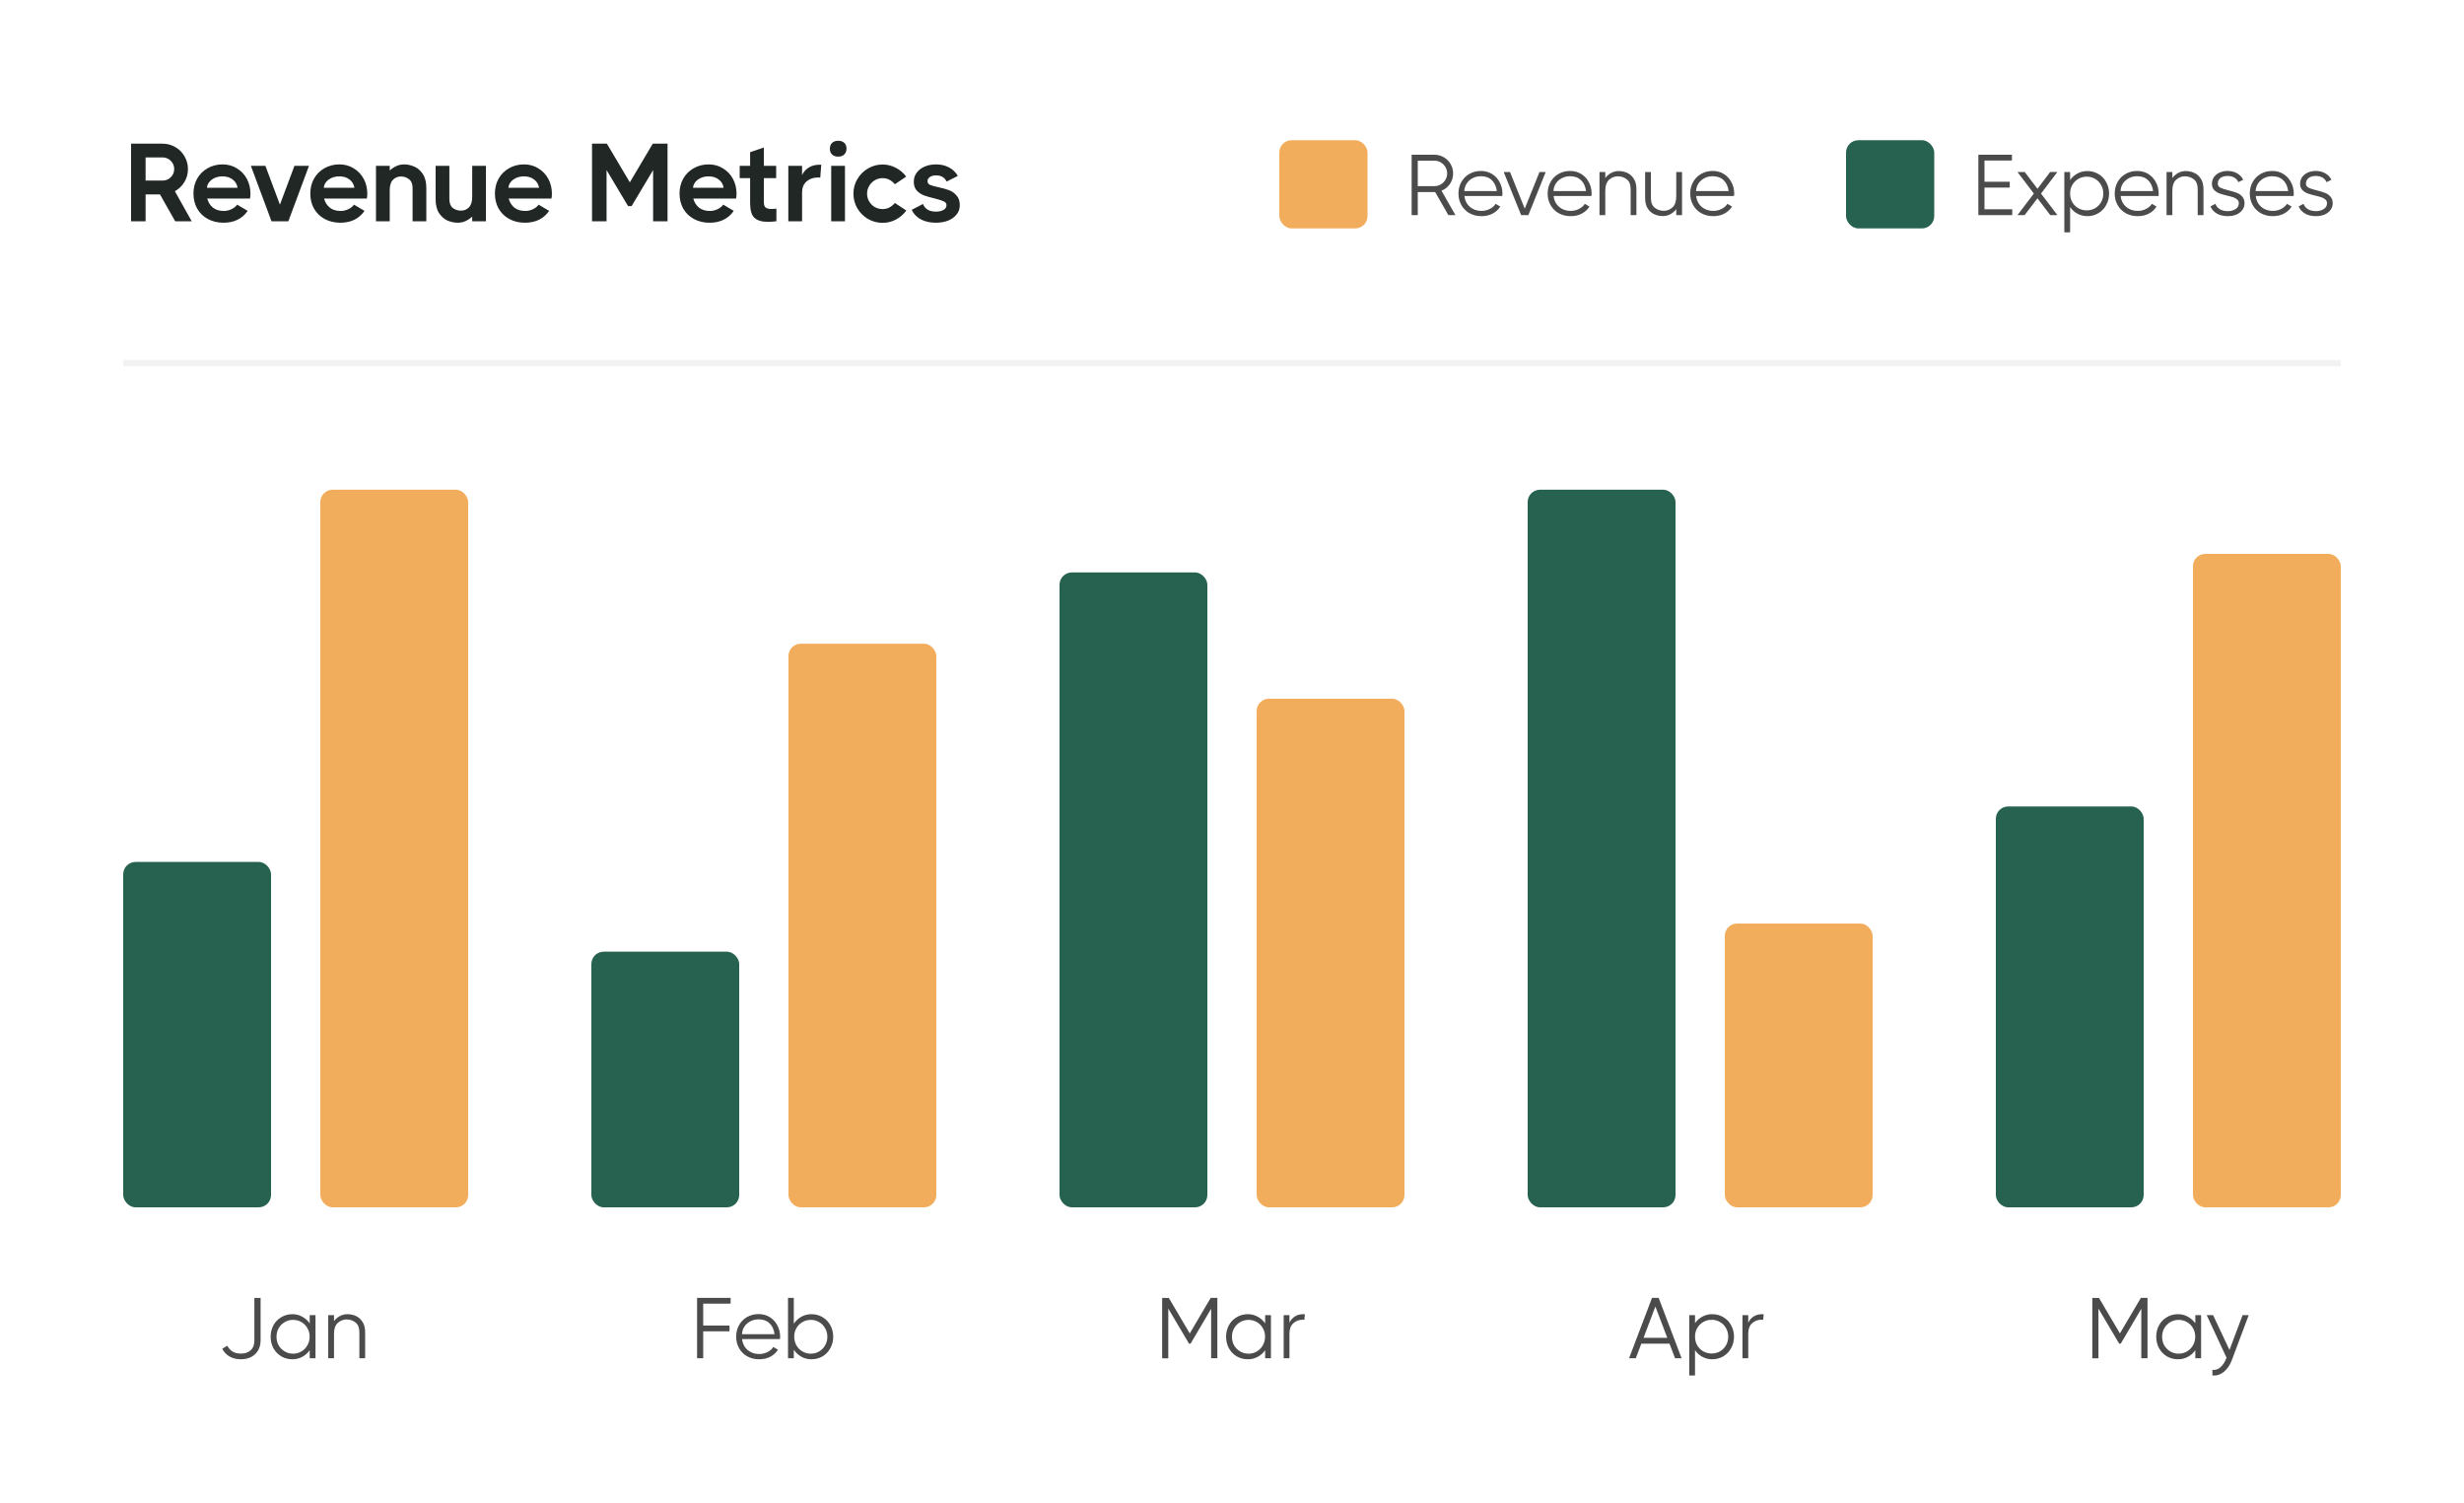
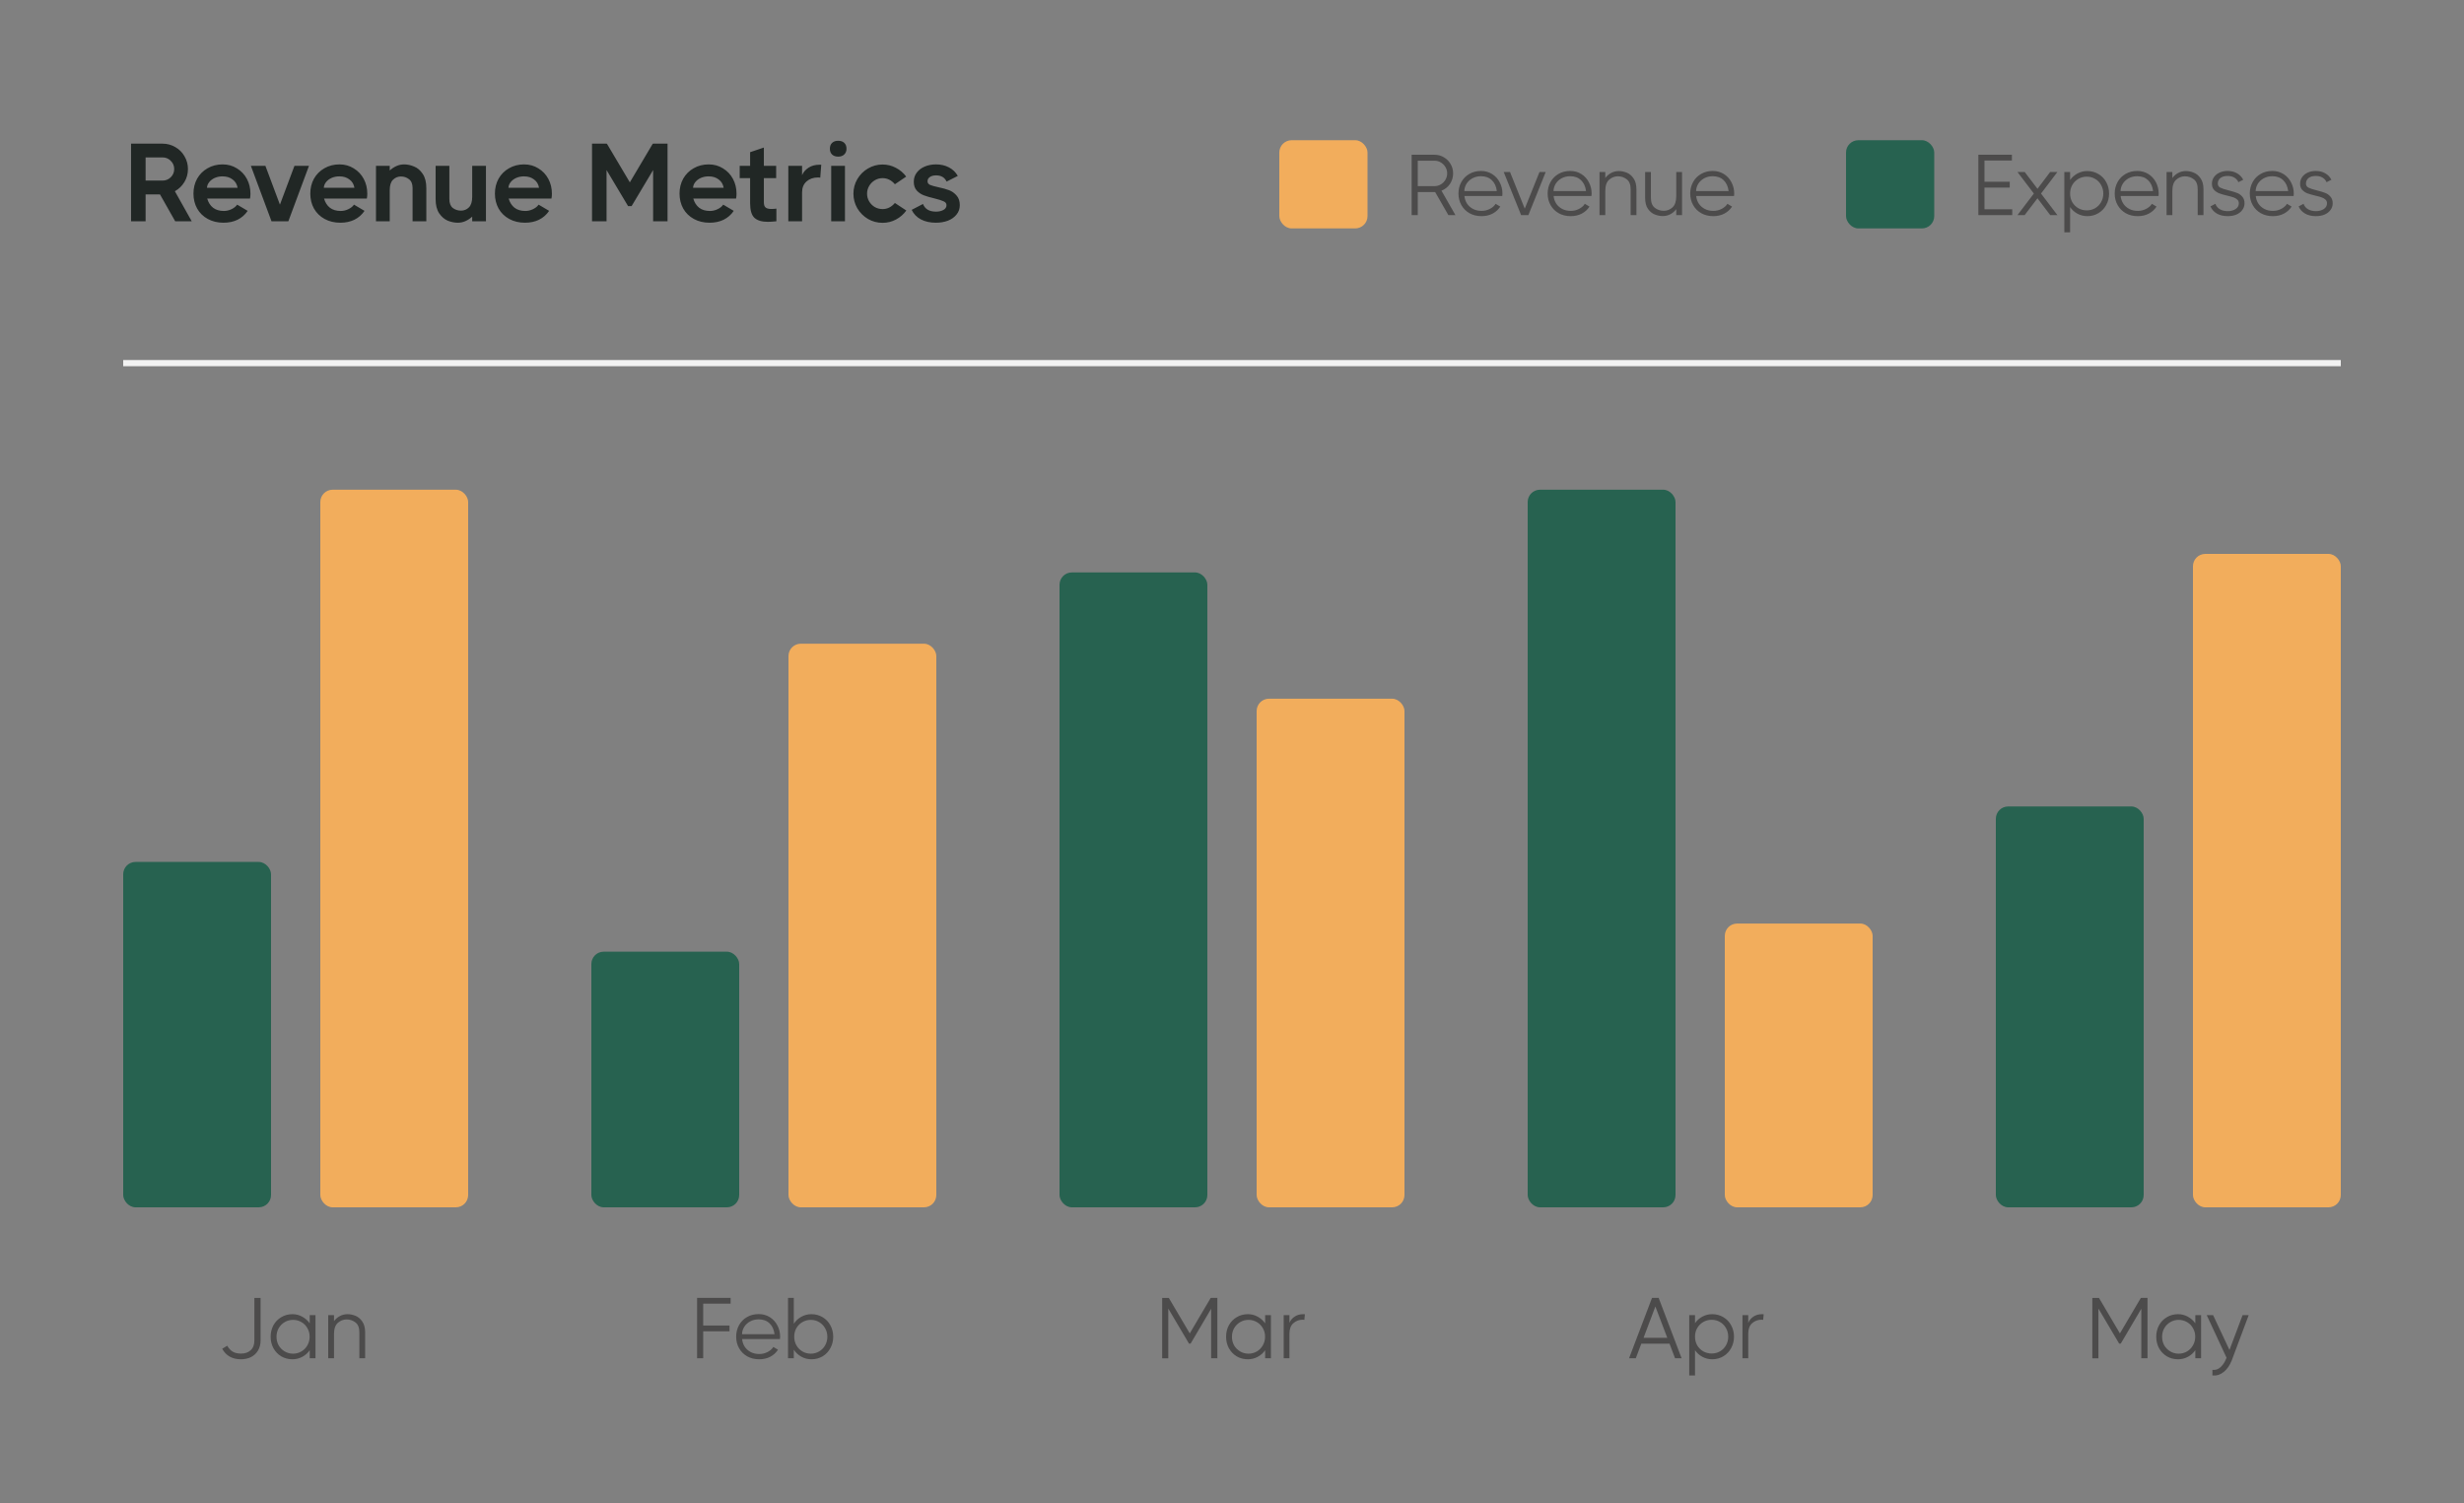
<svg xmlns="http://www.w3.org/2000/svg" width="400" height="244" viewBox="0 0 400 244" fill="none">
  <rect x="0" y="0" width="400" height="244" fill="#808080" stroke="none" />
  <g clip-path="url(#clip0_3111_19537)">
-     <rect y="-0.5" width="400" height="245" fill="white" />
    <rect x="207.68" y="22.762" width="14.32" height="14.32" rx="2" fill="#F2AD5C" />
    <path d="M236.274 34.922H235.126L232.984 31.184H232.872H230.156V34.922H229.162V25.122H232.872C233.422 25.122 233.926 25.257 234.384 25.528C234.85 25.799 235.219 26.167 235.49 26.634C235.76 27.091 235.896 27.595 235.896 28.146C235.896 28.78 235.723 29.355 235.378 29.868C235.032 30.372 234.575 30.736 234.006 30.96L236.274 34.922ZM230.156 26.088V30.218H232.872C233.245 30.218 233.586 30.125 233.894 29.938C234.211 29.751 234.463 29.499 234.65 29.182C234.836 28.864 234.93 28.519 234.93 28.146C234.93 27.773 234.836 27.432 234.65 27.124C234.463 26.806 234.211 26.555 233.894 26.368C233.586 26.181 233.245 26.088 232.872 26.088H230.156ZM240.417 27.754C241.099 27.754 241.705 27.922 242.237 28.258C242.769 28.594 243.18 29.047 243.469 29.616C243.759 30.176 243.903 30.782 243.903 31.436C243.903 31.483 243.894 31.608 243.875 31.814H237.729C237.776 32.271 237.916 32.682 238.149 33.046C238.392 33.41 238.714 33.699 239.115 33.914C239.526 34.129 239.993 34.236 240.515 34.236C240.991 34.236 241.439 34.129 241.859 33.914C242.289 33.69 242.601 33.414 242.797 33.088L243.553 33.536C243.245 34.021 242.825 34.404 242.293 34.684C241.771 34.955 241.173 35.09 240.501 35.09C239.773 35.09 239.125 34.931 238.555 34.614C237.995 34.297 237.557 33.858 237.239 33.298C236.922 32.738 236.763 32.112 236.763 31.422C236.763 30.741 236.917 30.12 237.225 29.56C237.533 29 237.963 28.561 238.513 28.244C239.073 27.917 239.708 27.754 240.417 27.754ZM242.993 31.016C242.9 30.269 242.629 29.681 242.181 29.252C241.733 28.823 241.145 28.608 240.417 28.608C239.904 28.608 239.442 28.72 239.031 28.944C238.621 29.168 238.299 29.466 238.065 29.84C237.841 30.213 237.725 30.605 237.715 31.016H242.993ZM247.525 33.872L249.919 27.922H250.927L248.113 34.922H246.937L244.109 27.922H245.131L247.525 33.872ZM254.896 27.754C255.577 27.754 256.184 27.922 256.716 28.258C257.248 28.594 257.658 29.047 257.948 29.616C258.237 30.176 258.382 30.782 258.382 31.436C258.382 31.483 258.372 31.608 258.354 31.814H252.208C252.254 32.271 252.394 32.682 252.628 33.046C252.87 33.41 253.192 33.699 253.594 33.914C254.004 34.129 254.471 34.236 254.994 34.236C255.47 34.236 255.918 34.129 256.338 33.914C256.767 33.69 257.08 33.414 257.276 33.088L258.032 33.536C257.724 34.021 257.304 34.404 256.772 34.684C256.249 34.955 255.652 35.09 254.98 35.09C254.252 35.09 253.603 34.931 253.034 34.614C252.474 34.297 252.035 33.858 251.718 33.298C251.4 32.738 251.242 32.112 251.242 31.422C251.242 30.741 251.396 30.12 251.704 29.56C252.012 29 252.441 28.561 252.992 28.244C253.552 27.917 254.186 27.754 254.896 27.754ZM257.472 31.016C257.378 30.269 257.108 29.681 256.66 29.252C256.212 28.823 255.624 28.608 254.896 28.608C254.382 28.608 253.92 28.72 253.51 28.944C253.099 29.168 252.777 29.466 252.544 29.84C252.32 30.213 252.203 30.605 252.194 31.016H257.472ZM262.797 27.768C263.207 27.768 263.627 27.852 264.057 28.02C264.495 28.188 264.869 28.496 265.177 28.944C265.494 29.383 265.653 29.98 265.653 30.736V34.922H264.715V30.736C264.715 29.971 264.505 29.429 264.085 29.112C263.665 28.785 263.184 28.622 262.643 28.622C262.111 28.622 261.635 28.808 261.215 29.182C260.804 29.546 260.599 30.157 260.599 31.016V34.922H259.661V27.922H260.599V28.902C260.832 28.575 261.14 28.305 261.523 28.09C261.915 27.875 262.339 27.768 262.797 27.768ZM272.12 27.922H273.058V34.922H272.12V33.956C271.877 34.282 271.565 34.553 271.182 34.768C270.799 34.973 270.379 35.076 269.922 35.076C269.511 35.076 269.087 34.992 268.648 34.824C268.219 34.656 267.845 34.352 267.528 33.914C267.22 33.466 267.066 32.864 267.066 32.108V27.922H268.004V32.108C268.004 32.864 268.214 33.405 268.634 33.732C269.054 34.059 269.539 34.222 270.09 34.222C270.622 34.222 271.093 34.04 271.504 33.676C271.915 33.303 272.12 32.687 272.12 31.828V27.922ZM278.042 27.754C278.724 27.754 279.33 27.922 279.862 28.258C280.394 28.594 280.805 29.047 281.094 29.616C281.384 30.176 281.528 30.782 281.528 31.436C281.528 31.483 281.519 31.608 281.5 31.814H275.354C275.401 32.271 275.541 32.682 275.774 33.046C276.017 33.41 276.339 33.699 276.74 33.914C277.151 34.129 277.618 34.236 278.14 34.236C278.616 34.236 279.064 34.129 279.484 33.914C279.914 33.69 280.226 33.414 280.422 33.088L281.178 33.536C280.87 34.021 280.45 34.404 279.918 34.684C279.396 34.955 278.798 35.09 278.126 35.09C277.398 35.09 276.75 34.931 276.18 34.614C275.62 34.297 275.182 33.858 274.864 33.298C274.547 32.738 274.388 32.112 274.388 31.422C274.388 30.741 274.542 30.12 274.85 29.56C275.158 29 275.588 28.561 276.138 28.244C276.698 27.917 277.333 27.754 278.042 27.754ZM280.618 31.016C280.525 30.269 280.254 29.681 279.806 29.252C279.358 28.823 278.77 28.608 278.042 28.608C277.529 28.608 277.067 28.72 276.656 28.944C276.246 29.168 275.924 29.466 275.69 29.84C275.466 30.213 275.35 30.605 275.34 31.016H280.618Z" fill="#4C4B4B" />
    <rect x="299.68" y="22.762" width="14.32" height="14.32" rx="2" fill="#276250" />
    <path d="M322.156 30.456V33.97H326.664V34.922H321.162V25.122H326.608V26.06H322.156V29.504H326.258V30.456H322.156ZM332.818 27.922H333.994L331.334 31.422L333.994 34.922H332.832L330.76 32.192L328.674 34.922H327.512L330.172 31.422L327.512 27.922H328.688L330.76 30.652L332.818 27.922ZM338.842 27.768C339.514 27.768 340.121 27.931 340.662 28.258C341.203 28.575 341.623 29.014 341.922 29.574C342.23 30.134 342.384 30.75 342.384 31.422C342.384 32.094 342.23 32.71 341.922 33.27C341.623 33.83 341.203 34.273 340.662 34.6C340.121 34.926 339.514 35.09 338.842 35.09C338.282 35.09 337.755 34.959 337.26 34.698C336.775 34.437 336.373 34.077 336.056 33.62V37.722H335.118V27.922H336.056V29.224C336.373 28.776 336.775 28.421 337.26 28.16C337.755 27.898 338.282 27.768 338.842 27.768ZM338.758 34.152C339.253 34.152 339.705 34.035 340.116 33.802C340.527 33.559 340.849 33.233 341.082 32.822C341.325 32.402 341.446 31.935 341.446 31.422C341.446 30.909 341.325 30.442 341.082 30.022C340.849 29.602 340.527 29.275 340.116 29.042C339.705 28.799 339.253 28.678 338.758 28.678C338.263 28.678 337.806 28.799 337.386 29.042C336.975 29.285 336.649 29.616 336.406 30.036C336.173 30.447 336.056 30.909 336.056 31.422C336.056 31.935 336.173 32.402 336.406 32.822C336.649 33.233 336.975 33.559 337.386 33.802C337.806 34.035 338.263 34.152 338.758 34.152ZM346.951 27.754C347.632 27.754 348.239 27.922 348.771 28.258C349.303 28.594 349.713 29.047 350.003 29.616C350.292 30.176 350.437 30.782 350.437 31.436C350.437 31.483 350.427 31.608 350.409 31.814H344.263C344.309 32.271 344.449 32.682 344.683 33.046C344.925 33.41 345.247 33.699 345.649 33.914C346.059 34.129 346.526 34.236 347.049 34.236C347.525 34.236 347.973 34.129 348.393 33.914C348.822 33.69 349.135 33.414 349.331 33.088L350.087 33.536C349.779 34.021 349.359 34.404 348.827 34.684C348.304 34.955 347.707 35.09 347.035 35.09C346.307 35.09 345.658 34.931 345.089 34.614C344.529 34.297 344.09 33.858 343.773 33.298C343.455 32.738 343.297 32.112 343.297 31.422C343.297 30.741 343.451 30.12 343.759 29.56C344.067 29 344.496 28.561 345.047 28.244C345.607 27.917 346.241 27.754 346.951 27.754ZM349.527 31.016C349.433 30.269 349.163 29.681 348.715 29.252C348.267 28.823 347.679 28.608 346.951 28.608C346.437 28.608 345.975 28.72 345.565 28.944C345.154 29.168 344.832 29.466 344.599 29.84C344.375 30.213 344.258 30.605 344.249 31.016H349.527ZM354.852 27.768C355.262 27.768 355.682 27.852 356.112 28.02C356.55 28.188 356.924 28.496 357.232 28.944C357.549 29.383 357.708 29.98 357.708 30.736V34.922H356.77V30.736C356.77 29.971 356.56 29.429 356.14 29.112C355.72 28.785 355.239 28.622 354.698 28.622C354.166 28.622 353.69 28.808 353.27 29.182C352.859 29.546 352.654 30.157 352.654 31.016V34.922H351.716V27.922H352.654V28.902C352.887 28.575 353.195 28.305 353.578 28.09C353.97 27.875 354.394 27.768 354.852 27.768ZM360.031 29.812C360.031 30.11 360.171 30.33 360.451 30.47C360.731 30.61 361.174 30.755 361.781 30.904C362.341 31.044 362.789 31.179 363.125 31.31C363.461 31.431 363.75 31.632 363.993 31.912C364.245 32.182 364.371 32.547 364.371 33.004C364.371 33.414 364.25 33.779 364.007 34.096C363.774 34.413 363.452 34.66 363.041 34.838C362.63 35.006 362.168 35.09 361.655 35.09C360.955 35.09 360.362 34.95 359.877 34.67C359.392 34.38 359.046 33.993 358.841 33.508L359.639 33.088C359.788 33.489 360.04 33.788 360.395 33.984C360.75 34.18 361.17 34.278 361.655 34.278C362.14 34.278 362.56 34.166 362.915 33.942C363.27 33.709 363.447 33.396 363.447 33.004C363.447 32.752 363.363 32.551 363.195 32.402C363.027 32.243 362.817 32.122 362.565 32.038C362.322 31.954 361.982 31.86 361.543 31.758C361.002 31.627 360.568 31.501 360.241 31.38C359.924 31.249 359.648 31.062 359.415 30.82C359.191 30.568 359.079 30.236 359.079 29.826C359.079 29.434 359.186 29.079 359.401 28.762C359.625 28.445 359.928 28.197 360.311 28.02C360.703 27.843 361.142 27.754 361.627 27.754C362.206 27.754 362.714 27.88 363.153 28.132C363.601 28.384 363.937 28.734 364.161 29.182L363.377 29.574C363.237 29.256 363.018 29.009 362.719 28.832C362.42 28.654 362.056 28.566 361.627 28.566C361.132 28.566 360.74 28.678 360.451 28.902C360.171 29.126 360.031 29.429 360.031 29.812ZM368.88 27.754C369.562 27.754 370.168 27.922 370.7 28.258C371.232 28.594 371.643 29.047 371.932 29.616C372.222 30.176 372.366 30.782 372.366 31.436C372.366 31.483 372.357 31.608 372.338 31.814H366.192C366.239 32.271 366.379 32.682 366.612 33.046C366.855 33.41 367.177 33.699 367.578 33.914C367.989 34.129 368.456 34.236 368.978 34.236C369.454 34.236 369.902 34.129 370.322 33.914C370.752 33.69 371.064 33.414 371.26 33.088L372.016 33.536C371.708 34.021 371.288 34.404 370.756 34.684C370.234 34.955 369.636 35.09 368.964 35.09C368.236 35.09 367.588 34.931 367.018 34.614C366.458 34.297 366.02 33.858 365.702 33.298C365.385 32.738 365.226 32.112 365.226 31.422C365.226 30.741 365.38 30.12 365.688 29.56C365.996 29 366.426 28.561 366.976 28.244C367.536 27.917 368.171 27.754 368.88 27.754ZM371.456 31.016C371.363 30.269 371.092 29.681 370.644 29.252C370.196 28.823 369.608 28.608 368.88 28.608C368.367 28.608 367.905 28.72 367.494 28.944C367.084 29.168 366.762 29.466 366.528 29.84C366.304 30.213 366.188 30.605 366.178 31.016H371.456ZM374.345 29.812C374.345 30.11 374.485 30.33 374.765 30.47C375.045 30.61 375.489 30.755 376.095 30.904C376.655 31.044 377.103 31.179 377.439 31.31C377.775 31.431 378.065 31.632 378.307 31.912C378.559 32.182 378.685 32.547 378.685 33.004C378.685 33.414 378.564 33.779 378.321 34.096C378.088 34.413 377.766 34.66 377.355 34.838C376.945 35.006 376.483 35.09 375.969 35.09C375.269 35.09 374.677 34.95 374.191 34.67C373.706 34.38 373.361 33.993 373.155 33.508L373.953 33.088C374.103 33.489 374.355 33.788 374.709 33.984C375.064 34.18 375.484 34.278 375.969 34.278C376.455 34.278 376.875 34.166 377.229 33.942C377.584 33.709 377.761 33.396 377.761 33.004C377.761 32.752 377.677 32.551 377.509 32.402C377.341 32.243 377.131 32.122 376.879 32.038C376.637 31.954 376.296 31.86 375.857 31.758C375.316 31.627 374.882 31.501 374.555 31.38C374.238 31.249 373.963 31.062 373.729 30.82C373.505 30.568 373.393 30.236 373.393 29.826C373.393 29.434 373.501 29.079 373.715 28.762C373.939 28.445 374.243 28.197 374.625 28.02C375.017 27.843 375.456 27.754 375.941 27.754C376.52 27.754 377.029 27.88 377.467 28.132C377.915 28.384 378.251 28.734 378.475 29.182L377.691 29.574C377.551 29.256 377.332 29.009 377.033 28.832C376.735 28.654 376.371 28.566 375.941 28.566C375.447 28.566 375.055 28.678 374.765 28.902C374.485 29.126 374.345 29.429 374.345 29.812Z" fill="#4C4B4B" />
    <path d="M28.442 35.922L25.976 31.566H23.636V35.922H21.278V23.322H26.39C27.134 23.322 27.824 23.508 28.46 23.88C29.096 24.24 29.594 24.738 29.954 25.374C30.326 26.01 30.512 26.7 30.512 27.444C30.512 28.212 30.32 28.914 29.936 29.55C29.552 30.186 29.036 30.684 28.388 31.044L31.124 35.922H28.442ZM23.636 25.554V29.316H26.39C26.906 29.316 27.35 29.136 27.722 28.776C28.094 28.404 28.28 27.96 28.28 27.444C28.28 26.916 28.094 26.472 27.722 26.112C27.362 25.74 26.918 25.554 26.39 25.554H23.636ZM36.14 26.688C37.004 26.688 37.778 26.904 38.462 27.336C39.158 27.756 39.698 28.326 40.082 29.046C40.466 29.766 40.658 30.564 40.658 31.44C40.658 31.728 40.634 31.992 40.586 32.232H33.638C33.818 32.868 34.136 33.366 34.592 33.726C35.048 34.074 35.63 34.248 36.338 34.248C36.77 34.248 37.184 34.152 37.58 33.96C37.988 33.768 38.294 33.522 38.498 33.222L40.208 34.23C39.788 34.854 39.242 35.334 38.57 35.67C37.91 35.994 37.148 36.156 36.284 36.156C35.324 36.156 34.472 35.952 33.728 35.544C32.984 35.136 32.408 34.572 32 33.852C31.604 33.132 31.406 32.322 31.406 31.422C31.406 30.534 31.604 29.73 32 29.01C32.408 28.29 32.972 27.726 33.692 27.318C34.412 26.898 35.228 26.688 36.14 26.688ZM38.57 30.486C38.474 29.91 38.204 29.46 37.76 29.136C37.328 28.8 36.782 28.632 36.122 28.632C35.666 28.632 35.246 28.716 34.862 28.884C34.49 29.052 34.19 29.28 33.962 29.568C33.734 29.856 33.614 30.162 33.602 30.486H38.57ZM45.443 33.222L47.801 26.922H50.159L46.811 35.922H44.075L40.727 26.922H43.085L45.443 33.222ZM55.107 26.688C55.971 26.688 56.745 26.904 57.429 27.336C58.125 27.756 58.665 28.326 59.049 29.046C59.433 29.766 59.625 30.564 59.625 31.44C59.625 31.728 59.601 31.992 59.553 32.232H52.605C52.785 32.868 53.103 33.366 53.559 33.726C54.015 34.074 54.597 34.248 55.305 34.248C55.737 34.248 56.151 34.152 56.547 33.96C56.955 33.768 57.261 33.522 57.465 33.222L59.175 34.23C58.755 34.854 58.209 35.334 57.537 35.67C56.877 35.994 56.115 36.156 55.251 36.156C54.291 36.156 53.439 35.952 52.695 35.544C51.951 35.136 51.375 34.572 50.967 33.852C50.571 33.132 50.373 32.322 50.373 31.422C50.373 30.534 50.571 29.73 50.967 29.01C51.375 28.29 51.939 27.726 52.659 27.318C53.379 26.898 54.195 26.688 55.107 26.688ZM57.537 30.486C57.441 29.91 57.171 29.46 56.727 29.136C56.295 28.8 55.749 28.632 55.089 28.632C54.633 28.632 54.213 28.716 53.829 28.884C53.457 29.052 53.157 29.28 52.929 29.568C52.701 29.856 52.581 30.162 52.569 30.486H57.537ZM65.609 26.688C66.137 26.688 66.671 26.802 67.211 27.03C67.763 27.246 68.231 27.642 68.615 28.218C69.011 28.794 69.209 29.568 69.209 30.54V35.922H66.977V30.54C66.977 29.868 66.785 29.388 66.401 29.1C66.029 28.8 65.591 28.65 65.087 28.65C64.583 28.65 64.151 28.83 63.791 29.19C63.443 29.538 63.269 30.102 63.269 30.882V35.922H61.037V26.922H63.269V27.678C63.593 27.378 63.953 27.138 64.349 26.958C64.745 26.778 65.165 26.688 65.609 26.688ZM76.656 26.922H78.888V35.922H76.656V35.166C76.332 35.466 75.972 35.706 75.576 35.886C75.18 36.066 74.76 36.156 74.316 36.156C73.788 36.156 73.248 36.048 72.696 35.832C72.156 35.604 71.688 35.202 71.292 34.626C70.908 34.05 70.716 33.276 70.716 32.304V26.922H72.948V32.304C72.948 32.976 73.134 33.462 73.506 33.762C73.89 34.05 74.334 34.194 74.838 34.194C75.342 34.194 75.768 34.02 76.116 33.672C76.476 33.312 76.656 32.742 76.656 31.962V26.922ZM85.077 26.688C85.941 26.688 86.715 26.904 87.399 27.336C88.095 27.756 88.635 28.326 89.019 29.046C89.403 29.766 89.595 30.564 89.595 31.44C89.595 31.728 89.571 31.992 89.523 32.232H82.575C82.755 32.868 83.073 33.366 83.529 33.726C83.985 34.074 84.567 34.248 85.275 34.248C85.707 34.248 86.121 34.152 86.517 33.96C86.925 33.768 87.231 33.522 87.435 33.222L89.145 34.23C88.725 34.854 88.179 35.334 87.507 35.67C86.847 35.994 86.085 36.156 85.221 36.156C84.261 36.156 83.409 35.952 82.665 35.544C81.921 35.136 81.345 34.572 80.937 33.852C80.541 33.132 80.343 32.322 80.343 31.422C80.343 30.534 80.541 29.73 80.937 29.01C81.345 28.29 81.909 27.726 82.629 27.318C83.349 26.898 84.165 26.688 85.077 26.688ZM87.507 30.486C87.411 29.91 87.141 29.46 86.697 29.136C86.265 28.8 85.719 28.632 85.059 28.632C84.603 28.632 84.183 28.716 83.799 28.884C83.427 29.052 83.127 29.28 82.899 29.568C82.671 29.856 82.551 30.162 82.539 30.486H87.507ZM106.026 23.358V23.322H108.366V35.922H106.026V27.606L102.534 33.456H101.958L98.466 27.606V35.922H96.108V23.322H98.466V23.358L98.52 23.322L102.246 29.604L105.972 23.322L106.026 23.358ZM115.048 26.688C115.912 26.688 116.686 26.904 117.37 27.336C118.066 27.756 118.606 28.326 118.99 29.046C119.374 29.766 119.566 30.564 119.566 31.44C119.566 31.728 119.542 31.992 119.494 32.232H112.546C112.726 32.868 113.044 33.366 113.5 33.726C113.956 34.074 114.538 34.248 115.246 34.248C115.678 34.248 116.092 34.152 116.488 33.96C116.896 33.768 117.202 33.522 117.406 33.222L119.116 34.23C118.696 34.854 118.15 35.334 117.478 35.67C116.818 35.994 116.056 36.156 115.192 36.156C114.232 36.156 113.38 35.952 112.636 35.544C111.892 35.136 111.316 34.572 110.908 33.852C110.512 33.132 110.314 32.322 110.314 31.422C110.314 30.534 110.512 29.73 110.908 29.01C111.316 28.29 111.88 27.726 112.6 27.318C113.32 26.898 114.136 26.688 115.048 26.688ZM117.478 30.486C117.382 29.91 117.112 29.46 116.668 29.136C116.236 28.8 115.69 28.632 115.03 28.632C114.574 28.632 114.154 28.716 113.77 28.884C113.398 29.052 113.098 29.28 112.87 29.568C112.642 29.856 112.522 30.162 112.51 30.486H117.478ZM124.004 32.844C124.004 33.252 124.1 33.534 124.292 33.69C124.484 33.846 124.79 33.924 125.21 33.924C125.462 33.924 125.738 33.906 126.038 33.87V35.922C125.474 35.982 125.006 36.012 124.634 36.012C123.674 36.012 122.954 35.796 122.474 35.364C122.006 34.92 121.772 34.128 121.772 32.988V28.92H120.08V26.922H121.772V24.708L124.004 23.952V26.922H126.002V28.92H124.004V32.844ZM133.32 26.742L133.158 28.848C133.086 28.824 132.96 28.812 132.78 28.812C132.036 28.812 131.418 29.028 130.926 29.46C130.446 29.892 130.206 30.48 130.206 31.224V35.922H127.974V26.922H130.206V28.434C130.41 27.954 130.758 27.552 131.25 27.228C131.742 26.904 132.336 26.742 133.032 26.742H133.32ZM136.07 25.428C135.65 25.428 135.32 25.314 135.08 25.086C134.84 24.858 134.72 24.546 134.72 24.15C134.72 23.742 134.84 23.424 135.08 23.196C135.32 22.968 135.65 22.854 136.07 22.854C136.49 22.854 136.82 22.968 137.06 23.196C137.3 23.424 137.42 23.742 137.42 24.15C137.42 24.534 137.294 24.846 137.042 25.086C136.802 25.314 136.478 25.428 136.07 25.428ZM134.936 35.922V26.922H137.168V35.922H134.936ZM147.13 34.176C146.686 34.788 146.128 35.274 145.456 35.634C144.784 35.994 144.058 36.174 143.278 36.174C142.426 36.174 141.634 35.964 140.902 35.544C140.182 35.112 139.606 34.536 139.174 33.816C138.754 33.084 138.544 32.292 138.544 31.44C138.544 30.588 138.754 29.802 139.174 29.082C139.606 28.35 140.182 27.774 140.902 27.354C141.634 26.922 142.426 26.706 143.278 26.706C144.046 26.706 144.766 26.886 145.438 27.246C146.11 27.594 146.668 28.068 147.112 28.668L145.276 29.91C144.712 29.25 144.046 28.92 143.278 28.92C142.822 28.92 142.402 29.034 142.018 29.262C141.634 29.49 141.328 29.796 141.1 30.18C140.872 30.564 140.758 30.984 140.758 31.44C140.758 31.896 140.872 32.316 141.1 32.7C141.328 33.084 141.634 33.39 142.018 33.618C142.402 33.834 142.822 33.942 143.278 33.942C144.046 33.942 144.712 33.612 145.276 32.952L147.13 34.176ZM150.573 29.442C150.573 29.694 150.711 29.886 150.987 30.018C151.275 30.138 151.725 30.264 152.337 30.396C153.033 30.54 153.615 30.702 154.083 30.882C154.551 31.062 154.953 31.35 155.289 31.746C155.637 32.13 155.811 32.652 155.811 33.312C155.811 33.9 155.631 34.41 155.271 34.842C154.923 35.274 154.455 35.604 153.867 35.832C153.279 36.048 152.637 36.156 151.941 36.156C150.993 36.156 150.177 35.976 149.493 35.616C148.821 35.256 148.323 34.74 147.999 34.068L149.835 33.114C150.159 33.942 150.861 34.356 151.941 34.356C152.409 34.356 152.811 34.266 153.147 34.086C153.483 33.906 153.651 33.648 153.651 33.312C153.651 33.024 153.495 32.814 153.183 32.682C152.883 32.538 152.391 32.382 151.707 32.214C150.999 32.046 150.423 31.878 149.979 31.71C149.535 31.542 149.151 31.284 148.827 30.936C148.503 30.576 148.341 30.102 148.341 29.514C148.341 28.938 148.503 28.44 148.827 28.02C149.151 27.588 149.589 27.258 150.141 27.03C150.693 26.802 151.299 26.688 151.959 26.688C152.739 26.688 153.435 26.85 154.047 27.174C154.671 27.498 155.151 27.96 155.487 28.56L153.669 29.478C153.357 28.806 152.787 28.47 151.959 28.47C151.539 28.47 151.203 28.56 150.951 28.74C150.699 28.908 150.573 29.142 150.573 29.442Z" fill="#212725" />
    <path d="M20 58.95L380 58.95" stroke="#F2F2F2" />
    <path d="M41.296 210.714H42.304V217.602C42.304 218.218 42.169 218.759 41.898 219.226C41.627 219.693 41.249 220.052 40.764 220.304C40.279 220.547 39.723 220.668 39.098 220.668C38.407 220.668 37.805 220.523 37.292 220.234C36.779 219.945 36.373 219.52 36.074 218.96L36.886 218.47C37.157 218.927 37.465 219.254 37.81 219.45C38.155 219.646 38.594 219.744 39.126 219.744C39.779 219.744 40.302 219.562 40.694 219.198C41.095 218.834 41.296 218.302 41.296 217.602V210.714ZM50.278 213.5H51.216V220.5H50.278V219.198C49.961 219.655 49.555 220.015 49.06 220.276C48.575 220.537 48.047 220.668 47.478 220.668C46.806 220.668 46.199 220.509 45.658 220.192C45.117 219.865 44.692 219.422 44.384 218.862C44.085 218.302 43.936 217.686 43.936 217.014C43.936 216.333 44.085 215.712 44.384 215.152C44.692 214.592 45.117 214.153 45.658 213.836C46.199 213.509 46.806 213.346 47.478 213.346C48.047 213.346 48.575 213.481 49.06 213.752C49.545 214.013 49.951 214.373 50.278 214.83V213.5ZM47.576 219.758C48.071 219.758 48.523 219.637 48.934 219.394C49.345 219.151 49.667 218.82 49.9 218.4C50.143 217.98 50.264 217.513 50.264 217C50.264 216.487 50.143 216.025 49.9 215.614C49.667 215.194 49.345 214.867 48.934 214.634C48.523 214.391 48.071 214.27 47.576 214.27C47.081 214.27 46.629 214.391 46.218 214.634C45.807 214.877 45.481 215.208 45.238 215.628C45.005 216.039 44.888 216.501 44.888 217.014C44.888 217.527 45.005 217.994 45.238 218.414C45.481 218.825 45.807 219.151 46.218 219.394C46.629 219.637 47.081 219.758 47.576 219.758ZM56.42 213.346C56.831 213.346 57.251 213.43 57.68 213.598C58.119 213.766 58.492 214.074 58.8 214.522C59.117 214.961 59.276 215.558 59.276 216.314V220.5H58.338V216.314C58.338 215.549 58.128 215.007 57.708 214.69C57.288 214.363 56.807 214.2 56.266 214.2C55.734 214.2 55.258 214.387 54.838 214.76C54.427 215.124 54.222 215.735 54.222 216.594V220.5H53.284V213.5H54.222V214.48C54.455 214.153 54.763 213.883 55.146 213.668C55.538 213.453 55.963 213.346 56.42 213.346Z" fill="#4C4B4B" />
    <rect x="20" y="139.93" width="24" height="56.069" rx="2" fill="#276250" />
    <rect x="52" y="79.5" width="24" height="116.5" rx="2" fill="#F2AD5C" />
    <path d="M118.608 210.7V211.638H114.156V215.194H118.426V216.132H114.156V220.5H113.162V210.7H118.608ZM123.16 213.332C123.841 213.332 124.448 213.5 124.98 213.836C125.512 214.172 125.922 214.625 126.212 215.194C126.501 215.754 126.646 216.361 126.646 217.014C126.646 217.061 126.636 217.187 126.618 217.392H120.472C120.518 217.849 120.658 218.26 120.892 218.624C121.134 218.988 121.456 219.277 121.858 219.492C122.268 219.707 122.735 219.814 123.258 219.814C123.734 219.814 124.182 219.707 124.602 219.492C125.031 219.268 125.344 218.993 125.54 218.666L126.296 219.114C125.988 219.599 125.568 219.982 125.036 220.262C124.513 220.533 123.916 220.668 123.244 220.668C122.516 220.668 121.867 220.509 121.298 220.192C120.738 219.875 120.299 219.436 119.982 218.876C119.664 218.316 119.506 217.691 119.506 217C119.506 216.319 119.66 215.698 119.968 215.138C120.276 214.578 120.705 214.139 121.256 213.822C121.816 213.495 122.45 213.332 123.16 213.332ZM125.736 216.594C125.642 215.847 125.372 215.259 124.924 214.83C124.476 214.401 123.888 214.186 123.16 214.186C122.646 214.186 122.184 214.298 121.774 214.522C121.363 214.746 121.041 215.045 120.808 215.418C120.584 215.791 120.467 216.183 120.458 216.594H125.736ZM131.719 213.346C132.391 213.346 132.997 213.509 133.539 213.836C134.08 214.153 134.5 214.592 134.799 215.152C135.107 215.712 135.261 216.333 135.261 217.014C135.261 217.686 135.107 218.302 134.799 218.862C134.5 219.422 134.08 219.865 133.539 220.192C132.997 220.509 132.391 220.668 131.719 220.668C131.131 220.668 130.585 220.528 130.081 220.248C129.586 219.968 129.18 219.59 128.863 219.114V220.5H127.925V210.7H128.863V214.9C129.18 214.424 129.586 214.046 130.081 213.766C130.585 213.486 131.131 213.346 131.719 213.346ZM131.621 219.758C132.115 219.758 132.568 219.637 132.979 219.394C133.389 219.151 133.711 218.825 133.945 218.414C134.187 217.994 134.309 217.527 134.309 217.014C134.309 216.501 134.187 216.039 133.945 215.628C133.711 215.208 133.389 214.877 132.979 214.634C132.568 214.391 132.115 214.27 131.621 214.27C131.126 214.27 130.673 214.391 130.263 214.634C129.852 214.867 129.525 215.194 129.283 215.614C129.049 216.025 128.933 216.487 128.933 217C128.933 217.513 129.049 217.98 129.283 218.4C129.525 218.82 129.852 219.151 130.263 219.394C130.673 219.637 131.126 219.758 131.621 219.758Z" fill="#4C4B4B" />
    <rect x="96" y="154.5" width="24" height="41.5" rx="2" fill="#276250" />
    <rect x="128" y="104.5" width="24" height="91.5" rx="2" fill="#F2AD5C" />
    <path d="M196.614 210.728V210.7H197.622V220.5H196.614V212.464L193.282 218.12H193.016L189.656 212.436V220.514H188.662V210.714H189.656V210.728L189.74 210.7L193.142 216.468L196.544 210.7L196.614 210.728ZM205.382 213.5H206.32V220.5H205.382V219.198C205.064 219.655 204.658 220.015 204.164 220.276C203.678 220.537 203.151 220.668 202.582 220.668C201.91 220.668 201.303 220.509 200.762 220.192C200.22 219.865 199.796 219.422 199.488 218.862C199.189 218.302 199.04 217.686 199.04 217.014C199.04 216.333 199.189 215.712 199.488 215.152C199.796 214.592 200.22 214.153 200.762 213.836C201.303 213.509 201.91 213.346 202.582 213.346C203.151 213.346 203.678 213.481 204.164 213.752C204.649 214.013 205.055 214.373 205.382 214.83V213.5ZM202.68 219.758C203.174 219.758 203.627 219.637 204.038 219.394C204.448 219.151 204.77 218.82 205.004 218.4C205.246 217.98 205.368 217.513 205.368 217C205.368 216.487 205.246 216.025 205.004 215.614C204.77 215.194 204.448 214.867 204.038 214.634C203.627 214.391 203.174 214.27 202.68 214.27C202.185 214.27 201.732 214.391 201.322 214.634C200.911 214.877 200.584 215.208 200.342 215.628C200.108 216.039 199.992 216.501 199.992 217.014C199.992 217.527 200.108 217.994 200.342 218.414C200.584 218.825 200.911 219.151 201.322 219.394C201.732 219.637 202.185 219.758 202.68 219.758ZM211.58 213.346C211.692 213.346 211.776 213.351 211.832 213.36L211.748 214.27C211.692 214.251 211.608 214.242 211.496 214.242C210.898 214.242 210.385 214.433 209.956 214.816C209.536 215.189 209.326 215.749 209.326 216.496V220.5H208.388V213.5H209.326V214.76C209.484 214.359 209.76 214.023 210.152 213.752C210.544 213.481 211.02 213.346 211.58 213.346Z" fill="#4C4B4B" />
    <rect x="172" y="92.93" width="24" height="103.07" rx="2" fill="#276250" />
    <rect x="204" y="113.43" width="24" height="82.57" rx="2" fill="#F2AD5C" />
    <path d="M272.986 220.5H271.922L271.026 218.134H266.448L265.552 220.5H264.46L268.184 210.7H269.262L272.986 220.5ZM268.73 212.1L266.812 217.182H270.662L268.73 212.1ZM277.951 213.346C278.623 213.346 279.23 213.509 279.771 213.836C280.313 214.153 280.733 214.592 281.031 215.152C281.339 215.712 281.493 216.328 281.493 217C281.493 217.672 281.339 218.288 281.031 218.848C280.733 219.408 280.313 219.851 279.771 220.178C279.23 220.505 278.623 220.668 277.951 220.668C277.391 220.668 276.864 220.537 276.369 220.276C275.884 220.015 275.483 219.655 275.165 219.198V223.3H274.227V213.5H275.165V214.802C275.483 214.354 275.884 213.999 276.369 213.738C276.864 213.477 277.391 213.346 277.951 213.346ZM277.867 219.73C278.362 219.73 278.815 219.613 279.225 219.38C279.636 219.137 279.958 218.811 280.191 218.4C280.434 217.98 280.555 217.513 280.555 217C280.555 216.487 280.434 216.02 280.191 215.6C279.958 215.18 279.636 214.853 279.225 214.62C278.815 214.377 278.362 214.256 277.867 214.256C277.373 214.256 276.915 214.377 276.495 214.62C276.085 214.863 275.758 215.194 275.515 215.614C275.282 216.025 275.165 216.487 275.165 217C275.165 217.513 275.282 217.98 275.515 218.4C275.758 218.811 276.085 219.137 276.495 219.38C276.915 219.613 277.373 219.73 277.867 219.73ZM286.06 213.346C286.172 213.346 286.256 213.351 286.312 213.36L286.228 214.27C286.172 214.251 286.088 214.242 285.976 214.242C285.379 214.242 284.865 214.433 284.436 214.816C284.016 215.189 283.806 215.749 283.806 216.496V220.5H282.868V213.5H283.806V214.76C283.965 214.359 284.24 214.023 284.632 213.752C285.024 213.481 285.5 213.346 286.06 213.346Z" fill="#4C4B4B" />
    <rect x="248" y="79.5" width="24" height="116.5" rx="2" fill="#276250" />
    <rect x="280" y="149.93" width="24" height="46.07" rx="2" fill="#F2AD5C" />
    <path d="M347.614 210.728V210.7H348.622V220.5H347.614V212.464L344.282 218.12H344.016L340.656 212.436V220.514H339.662V210.714H340.656V210.728L340.74 210.7L344.142 216.468L347.544 210.7L347.614 210.728ZM356.382 213.5H357.32V220.5H356.382V219.198C356.064 219.655 355.658 220.015 355.164 220.276C354.678 220.537 354.151 220.668 353.582 220.668C352.91 220.668 352.303 220.509 351.762 220.192C351.22 219.865 350.796 219.422 350.488 218.862C350.189 218.302 350.04 217.686 350.04 217.014C350.04 216.333 350.189 215.712 350.488 215.152C350.796 214.592 351.22 214.153 351.762 213.836C352.303 213.509 352.91 213.346 353.582 213.346C354.151 213.346 354.678 213.481 355.164 213.752C355.649 214.013 356.055 214.373 356.382 214.83V213.5ZM353.68 219.758C354.174 219.758 354.627 219.637 355.038 219.394C355.448 219.151 355.77 218.82 356.004 218.4C356.246 217.98 356.368 217.513 356.368 217C356.368 216.487 356.246 216.025 356.004 215.614C355.77 215.194 355.448 214.867 355.038 214.634C354.627 214.391 354.174 214.27 353.68 214.27C353.185 214.27 352.732 214.391 352.322 214.634C351.911 214.877 351.584 215.208 351.342 215.628C351.108 216.039 350.992 216.501 350.992 217.014C350.992 217.527 351.108 217.994 351.342 218.414C351.584 218.825 351.911 219.151 352.322 219.394C352.732 219.637 353.185 219.758 353.68 219.758ZM364.056 213.5H365.05L362.292 220.864C361.965 221.676 361.531 222.297 360.99 222.726C360.458 223.165 359.847 223.356 359.156 223.3V222.39C359.688 222.437 360.136 222.283 360.5 221.928C360.873 221.583 361.172 221.125 361.396 220.556L361.452 220.416L358.232 213.5H359.268L361.928 219.156L364.056 213.5Z" fill="#4C4B4B" />
    <rect x="324" y="130.922" width="24" height="65.078" rx="2" fill="#276250" />
    <rect x="356" y="89.922" width="24" height="106.078" rx="2" fill="#F2AD5C" />
  </g>
  <defs>
    <clipPath id="clip0_3111_19537">
      <rect width="400" height="244" fill="white" />
    </clipPath>
  </defs>
</svg>